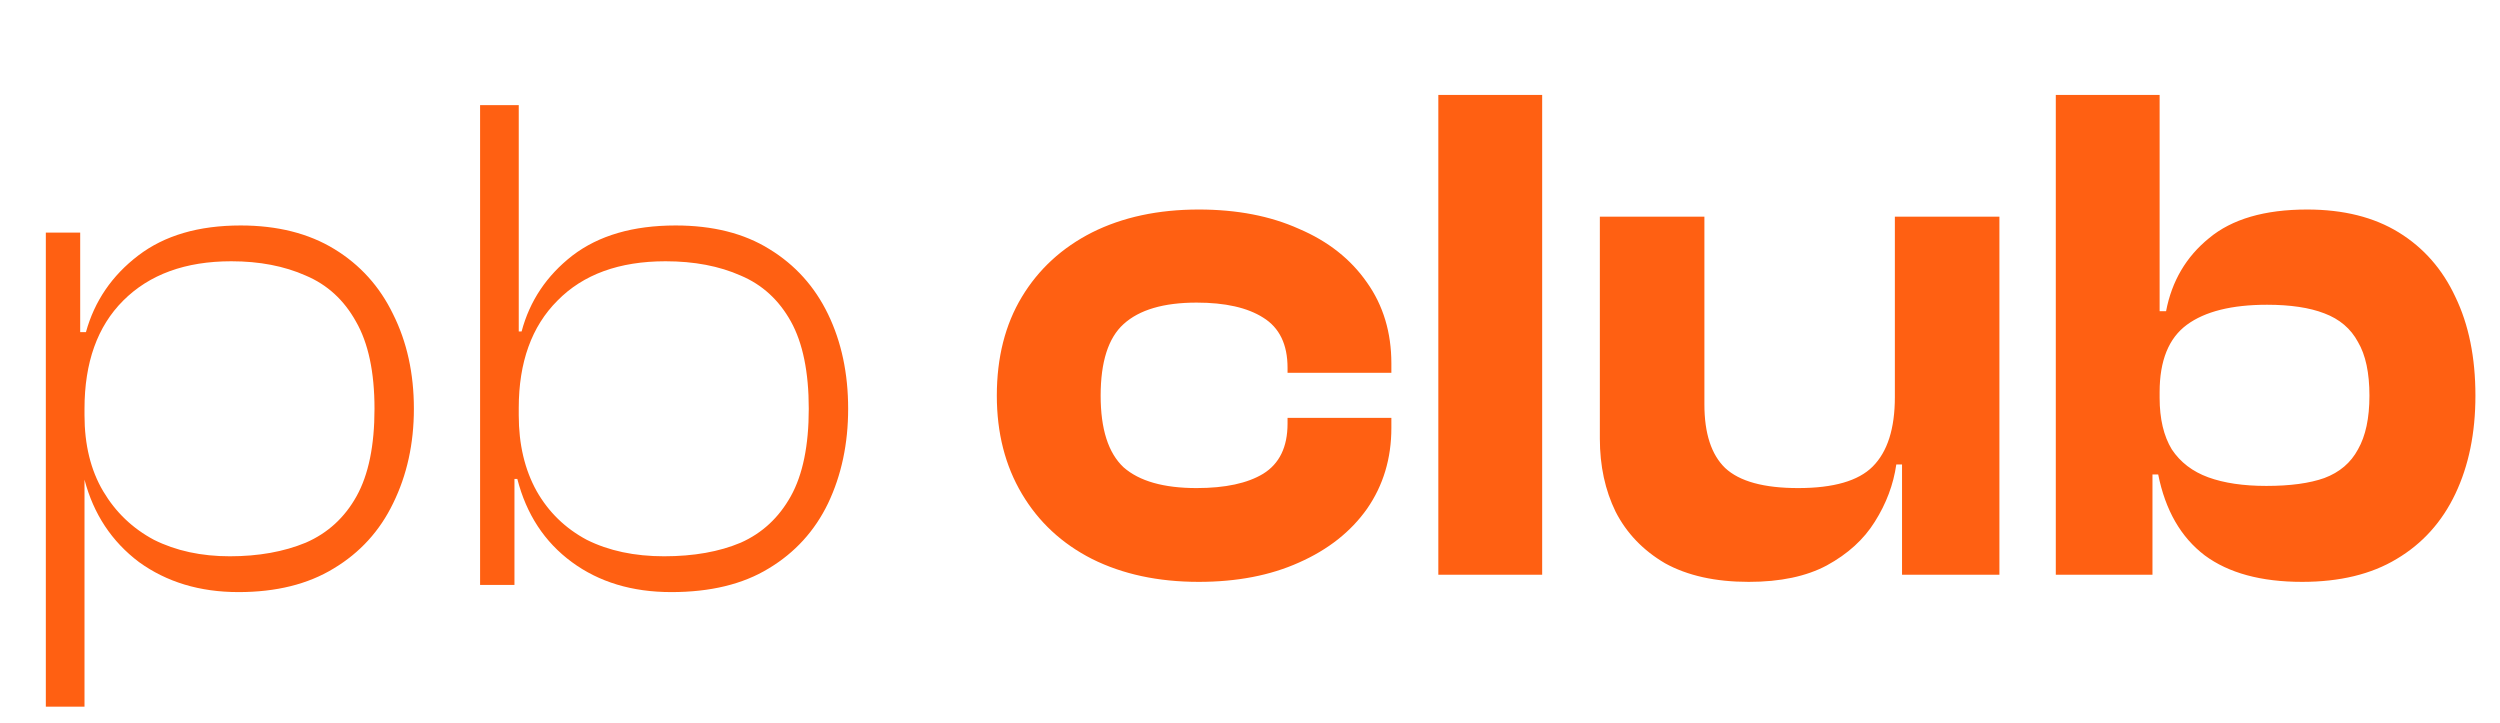
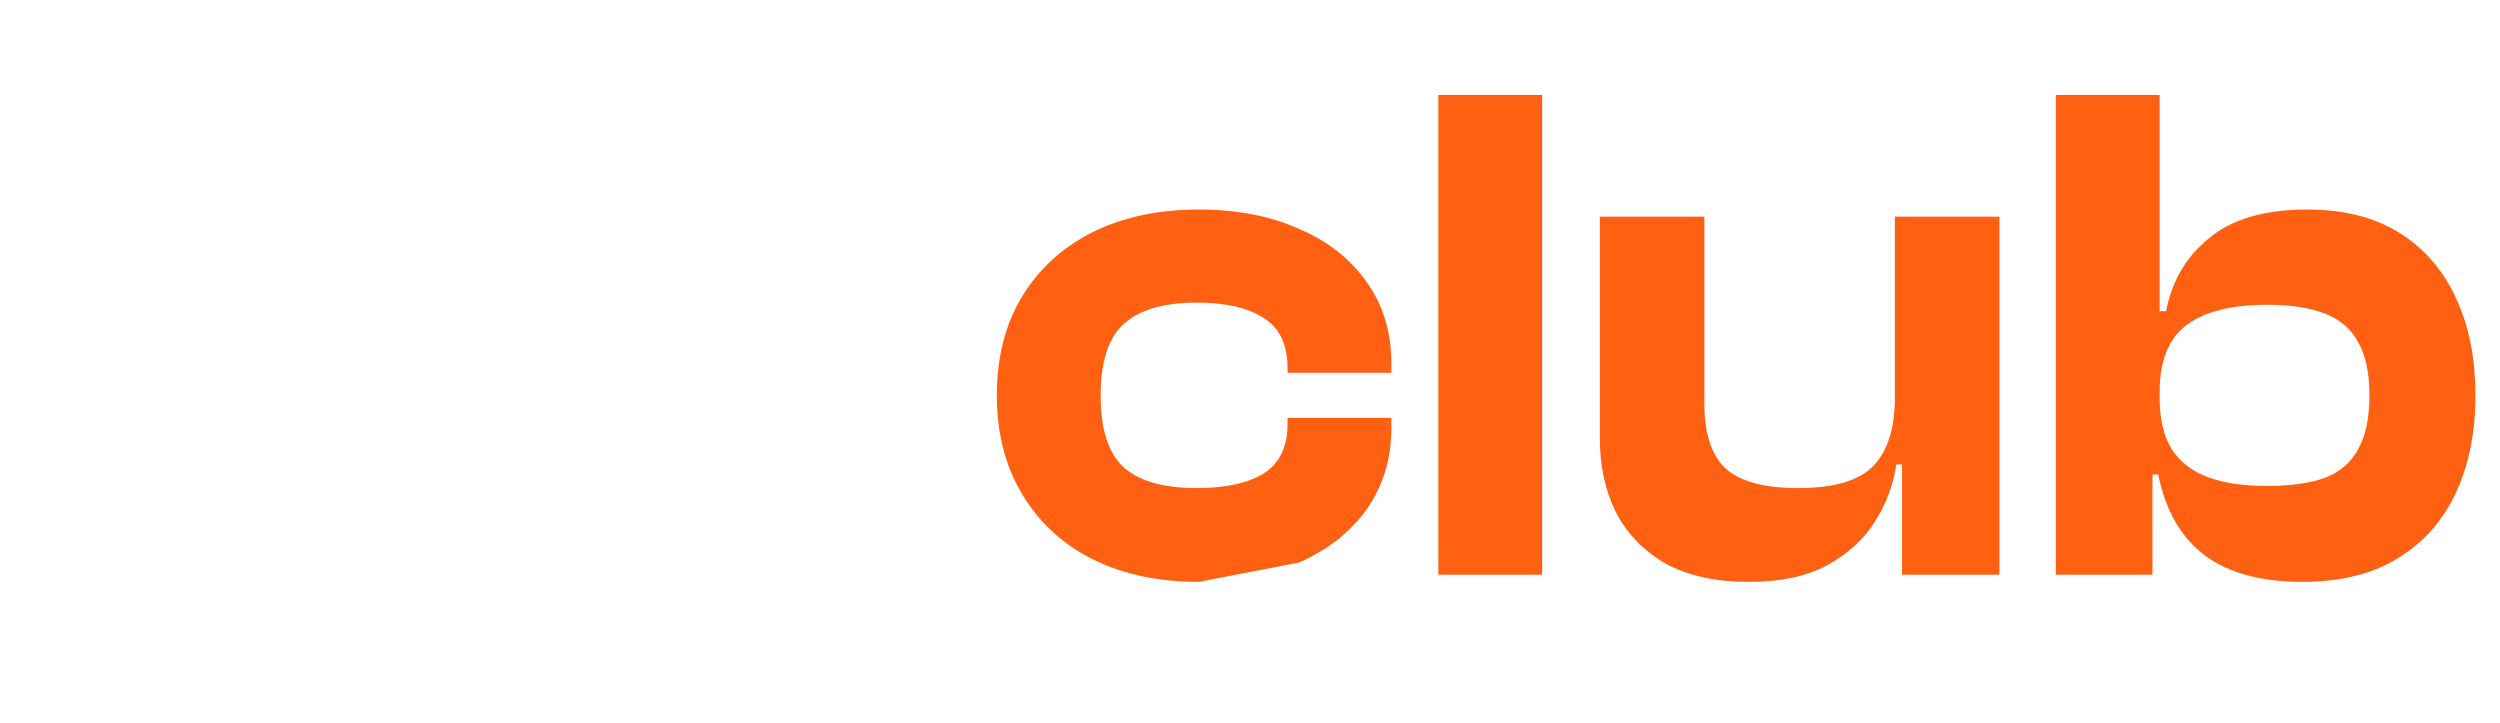
<svg xmlns="http://www.w3.org/2000/svg" width="166" height="48" viewBox="0 0 166 48" fill="none">
-   <path d="M79.597 38.636C76.903 38.636 74.541 38.129 72.512 37.115C70.515 36.1 68.962 34.658 67.853 32.788C66.743 30.918 66.189 28.747 66.189 26.274C66.189 23.738 66.743 21.551 67.853 19.713C68.962 17.874 70.515 16.448 72.512 15.434C74.541 14.419 76.903 13.912 79.597 13.912C82.133 13.912 84.352 14.34 86.253 15.196C88.187 16.02 89.693 17.209 90.77 18.762C91.848 20.283 92.387 22.074 92.387 24.134V24.753H85.493V24.42C85.493 22.867 84.954 21.757 83.876 21.091C82.83 20.426 81.356 20.093 79.454 20.093C77.267 20.093 75.65 20.569 74.605 21.52C73.59 22.439 73.083 24.024 73.083 26.274C73.083 28.493 73.59 30.078 74.605 31.029C75.65 31.948 77.267 32.408 79.454 32.408C81.356 32.408 82.83 32.091 83.876 31.457C84.954 30.791 85.493 29.682 85.493 28.128V27.748H92.387V28.414C92.387 30.442 91.848 32.233 90.77 33.786C89.693 35.308 88.187 36.497 86.253 37.352C84.352 38.208 82.133 38.636 79.597 38.636ZM102.4 38.161H95.505V6.304H102.4V38.161ZM116.12 38.636C113.901 38.636 112.047 38.224 110.557 37.4C109.099 36.544 108.005 35.403 107.276 33.977C106.579 32.55 106.23 30.934 106.23 29.127V14.387H113.172V26.845C113.172 28.778 113.632 30.189 114.551 31.076C115.502 31.964 117.118 32.408 119.401 32.408C121.746 32.408 123.395 31.932 124.345 30.981C125.328 29.999 125.819 28.461 125.819 26.369H126.723L127.246 30.839H125.915C125.724 32.17 125.249 33.438 124.488 34.642C123.759 35.815 122.697 36.782 121.302 37.543C119.939 38.272 118.212 38.636 116.12 38.636ZM132.761 38.161H126.295V30.744L125.819 30.506V14.387H132.761V38.161ZM152.861 38.636C150.135 38.636 147.98 38.05 146.395 36.877C144.81 35.672 143.78 33.882 143.304 31.504H142.021L142.496 26.417H143.399C143.399 27.811 143.669 28.953 144.208 29.84C144.778 30.696 145.587 31.314 146.633 31.695C147.679 32.075 148.962 32.265 150.484 32.265C152.069 32.265 153.353 32.091 154.335 31.742C155.35 31.362 156.094 30.728 156.57 29.84C157.077 28.953 157.331 27.764 157.331 26.274C157.331 24.753 157.077 23.564 156.57 22.708C156.094 21.821 155.35 21.187 154.335 20.806C153.353 20.426 152.085 20.236 150.531 20.236C148.186 20.236 146.411 20.68 145.206 21.567C144.002 22.454 143.399 23.944 143.399 26.036H142.496V20.664H143.827C144.208 18.667 145.159 17.05 146.68 15.814C148.202 14.546 150.373 13.912 153.194 13.912C155.603 13.912 157.632 14.419 159.28 15.434C160.928 16.448 162.18 17.874 163.036 19.713C163.924 21.551 164.368 23.738 164.368 26.274C164.368 28.747 163.924 30.918 163.036 32.788C162.149 34.658 160.849 36.1 159.137 37.115C157.457 38.129 155.365 38.636 152.861 38.636ZM142.924 38.161H136.505V6.304H143.399V30.458L142.924 31.076V38.161Z" fill="#FF6012" />
-   <path d="M15.833 39.315C13.266 39.315 11.063 38.649 9.224 37.318C7.417 35.955 6.213 34.132 5.611 31.85H4.707V27.571H5.611C5.611 29.536 6.023 31.216 6.847 32.611C7.671 34.005 8.796 35.083 10.223 35.844C11.681 36.573 13.361 36.937 15.262 36.937C17.164 36.937 18.844 36.636 20.302 36.034C21.761 35.4 22.886 34.37 23.678 32.943C24.471 31.517 24.867 29.583 24.867 27.143C24.867 24.702 24.455 22.768 23.631 21.342C22.838 19.916 21.729 18.901 20.302 18.299C18.876 17.665 17.228 17.348 15.358 17.348C12.315 17.348 9.921 18.22 8.178 19.963C6.466 21.675 5.611 24.068 5.611 27.143H4.707L4.612 22.055H5.706C6.276 19.995 7.433 18.299 9.177 16.968C10.92 15.636 13.186 14.971 15.976 14.971C18.416 14.971 20.493 15.494 22.204 16.54C23.916 17.586 25.216 19.028 26.103 20.866C27.022 22.705 27.482 24.797 27.482 27.143C27.482 29.457 27.022 31.549 26.103 33.419C25.216 35.257 23.9 36.7 22.157 37.746C20.445 38.792 18.337 39.315 15.833 39.315ZM5.611 46.922H3.043V15.446H5.325V23.291L5.611 23.91V46.922ZM44.572 39.315C41.973 39.315 39.77 38.649 37.964 37.318C36.157 35.986 34.952 34.148 34.35 31.802H33.447L33.542 27.571H34.445C34.445 29.504 34.841 31.184 35.634 32.611C36.426 34.005 37.536 35.083 38.962 35.844C40.42 36.573 42.132 36.937 44.097 36.937C46.062 36.937 47.758 36.636 49.185 36.034C50.611 35.4 51.72 34.37 52.513 32.943C53.305 31.517 53.702 29.583 53.702 27.143C53.702 24.702 53.305 22.768 52.513 21.342C51.72 19.916 50.611 18.901 49.185 18.299C47.758 17.665 46.094 17.348 44.192 17.348C41.117 17.348 38.724 18.22 37.013 19.963C35.301 21.675 34.445 24.052 34.445 27.095H33.542V22.008H34.635C35.174 19.979 36.299 18.299 38.011 16.968C39.754 15.636 42.037 14.971 44.858 14.971C47.33 14.971 49.406 15.494 51.086 16.54C52.798 17.586 54.098 19.028 54.985 20.866C55.873 22.705 56.317 24.797 56.317 27.143C56.317 29.457 55.873 31.549 54.985 33.419C54.098 35.257 52.782 36.7 51.039 37.746C49.327 38.792 47.172 39.315 44.572 39.315ZM34.16 38.839H31.878V6.983H34.445V30.376L34.16 30.994V38.839Z" fill="#FF6012" />
+   <path d="M79.597 38.636C76.903 38.636 74.541 38.129 72.512 37.115C70.515 36.1 68.962 34.658 67.853 32.788C66.743 30.918 66.189 28.747 66.189 26.274C66.189 23.738 66.743 21.551 67.853 19.713C68.962 17.874 70.515 16.448 72.512 15.434C74.541 14.419 76.903 13.912 79.597 13.912C82.133 13.912 84.352 14.34 86.253 15.196C88.187 16.02 89.693 17.209 90.77 18.762C91.848 20.283 92.387 22.074 92.387 24.134V24.753H85.493V24.42C85.493 22.867 84.954 21.757 83.876 21.091C82.83 20.426 81.356 20.093 79.454 20.093C77.267 20.093 75.65 20.569 74.605 21.52C73.59 22.439 73.083 24.024 73.083 26.274C73.083 28.493 73.59 30.078 74.605 31.029C75.65 31.948 77.267 32.408 79.454 32.408C81.356 32.408 82.83 32.091 83.876 31.457C84.954 30.791 85.493 29.682 85.493 28.128V27.748H92.387V28.414C92.387 30.442 91.848 32.233 90.77 33.786C89.693 35.308 88.187 36.497 86.253 37.352ZM102.4 38.161H95.505V6.304H102.4V38.161ZM116.12 38.636C113.901 38.636 112.047 38.224 110.557 37.4C109.099 36.544 108.005 35.403 107.276 33.977C106.579 32.55 106.23 30.934 106.23 29.127V14.387H113.172V26.845C113.172 28.778 113.632 30.189 114.551 31.076C115.502 31.964 117.118 32.408 119.401 32.408C121.746 32.408 123.395 31.932 124.345 30.981C125.328 29.999 125.819 28.461 125.819 26.369H126.723L127.246 30.839H125.915C125.724 32.17 125.249 33.438 124.488 34.642C123.759 35.815 122.697 36.782 121.302 37.543C119.939 38.272 118.212 38.636 116.12 38.636ZM132.761 38.161H126.295V30.744L125.819 30.506V14.387H132.761V38.161ZM152.861 38.636C150.135 38.636 147.98 38.05 146.395 36.877C144.81 35.672 143.78 33.882 143.304 31.504H142.021L142.496 26.417H143.399C143.399 27.811 143.669 28.953 144.208 29.84C144.778 30.696 145.587 31.314 146.633 31.695C147.679 32.075 148.962 32.265 150.484 32.265C152.069 32.265 153.353 32.091 154.335 31.742C155.35 31.362 156.094 30.728 156.57 29.84C157.077 28.953 157.331 27.764 157.331 26.274C157.331 24.753 157.077 23.564 156.57 22.708C156.094 21.821 155.35 21.187 154.335 20.806C153.353 20.426 152.085 20.236 150.531 20.236C148.186 20.236 146.411 20.68 145.206 21.567C144.002 22.454 143.399 23.944 143.399 26.036H142.496V20.664H143.827C144.208 18.667 145.159 17.05 146.68 15.814C148.202 14.546 150.373 13.912 153.194 13.912C155.603 13.912 157.632 14.419 159.28 15.434C160.928 16.448 162.18 17.874 163.036 19.713C163.924 21.551 164.368 23.738 164.368 26.274C164.368 28.747 163.924 30.918 163.036 32.788C162.149 34.658 160.849 36.1 159.137 37.115C157.457 38.129 155.365 38.636 152.861 38.636ZM142.924 38.161H136.505V6.304H143.399V30.458L142.924 31.076V38.161Z" fill="#FF6012" />
</svg>